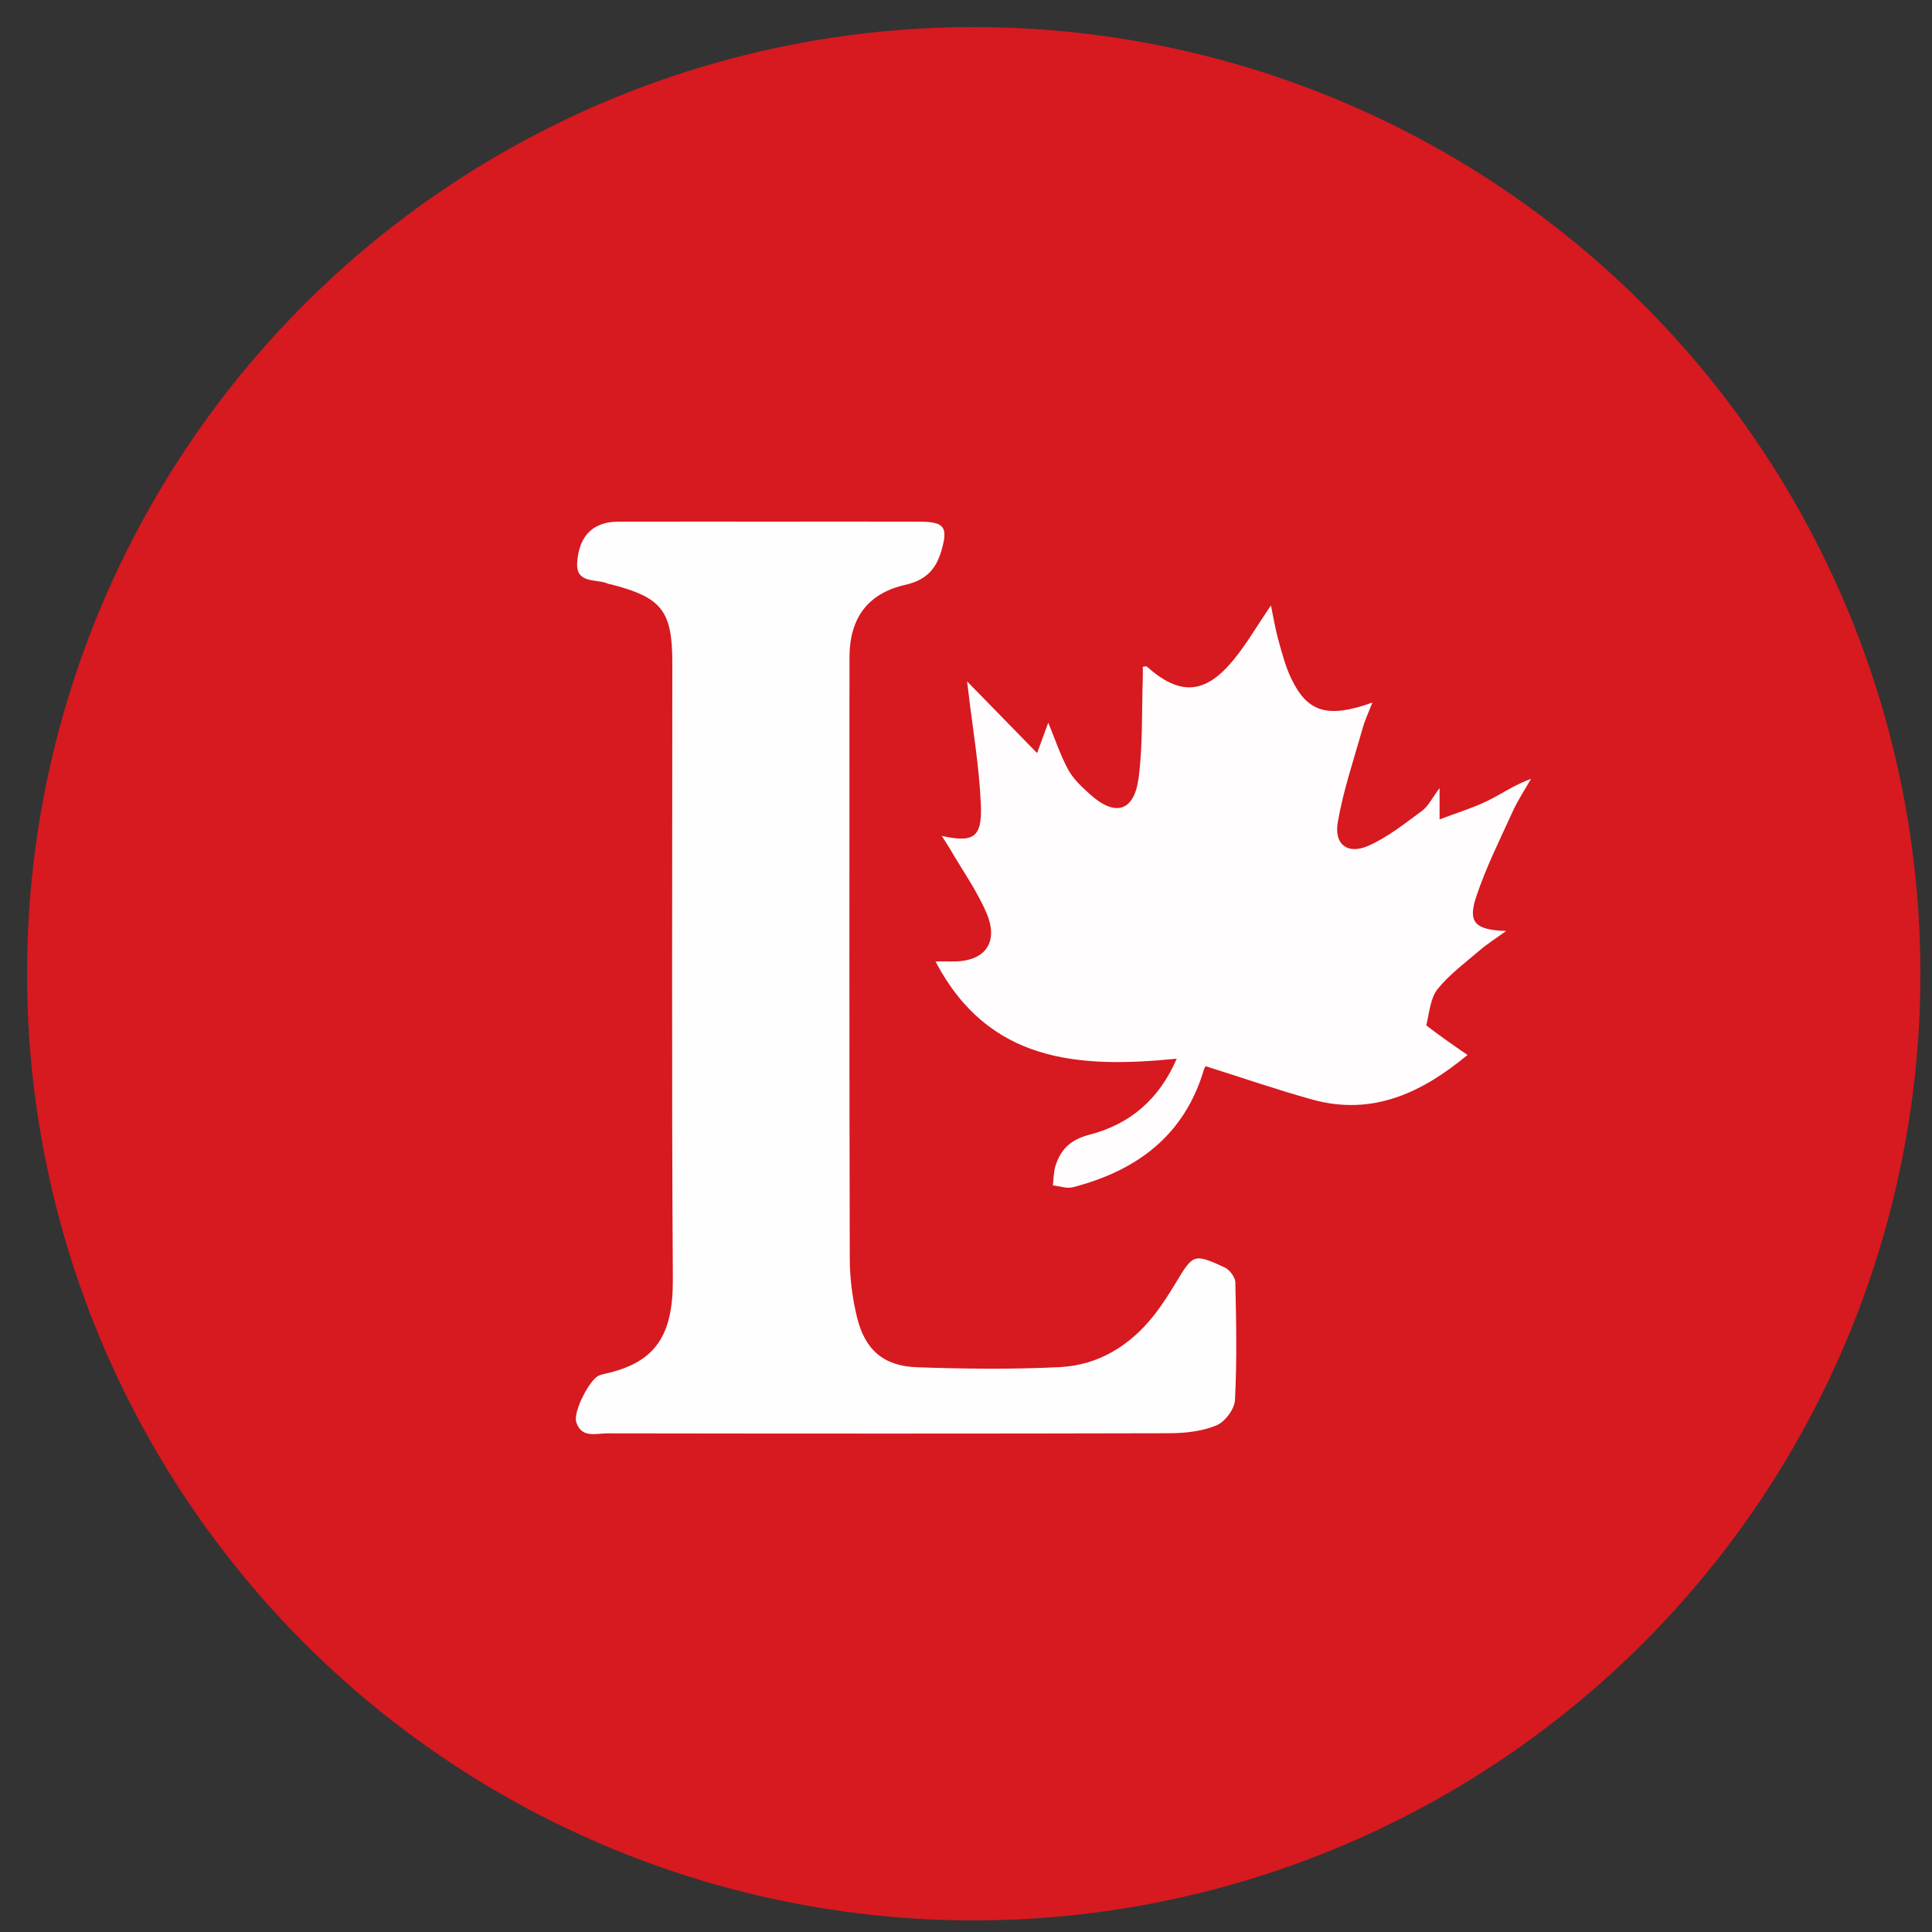
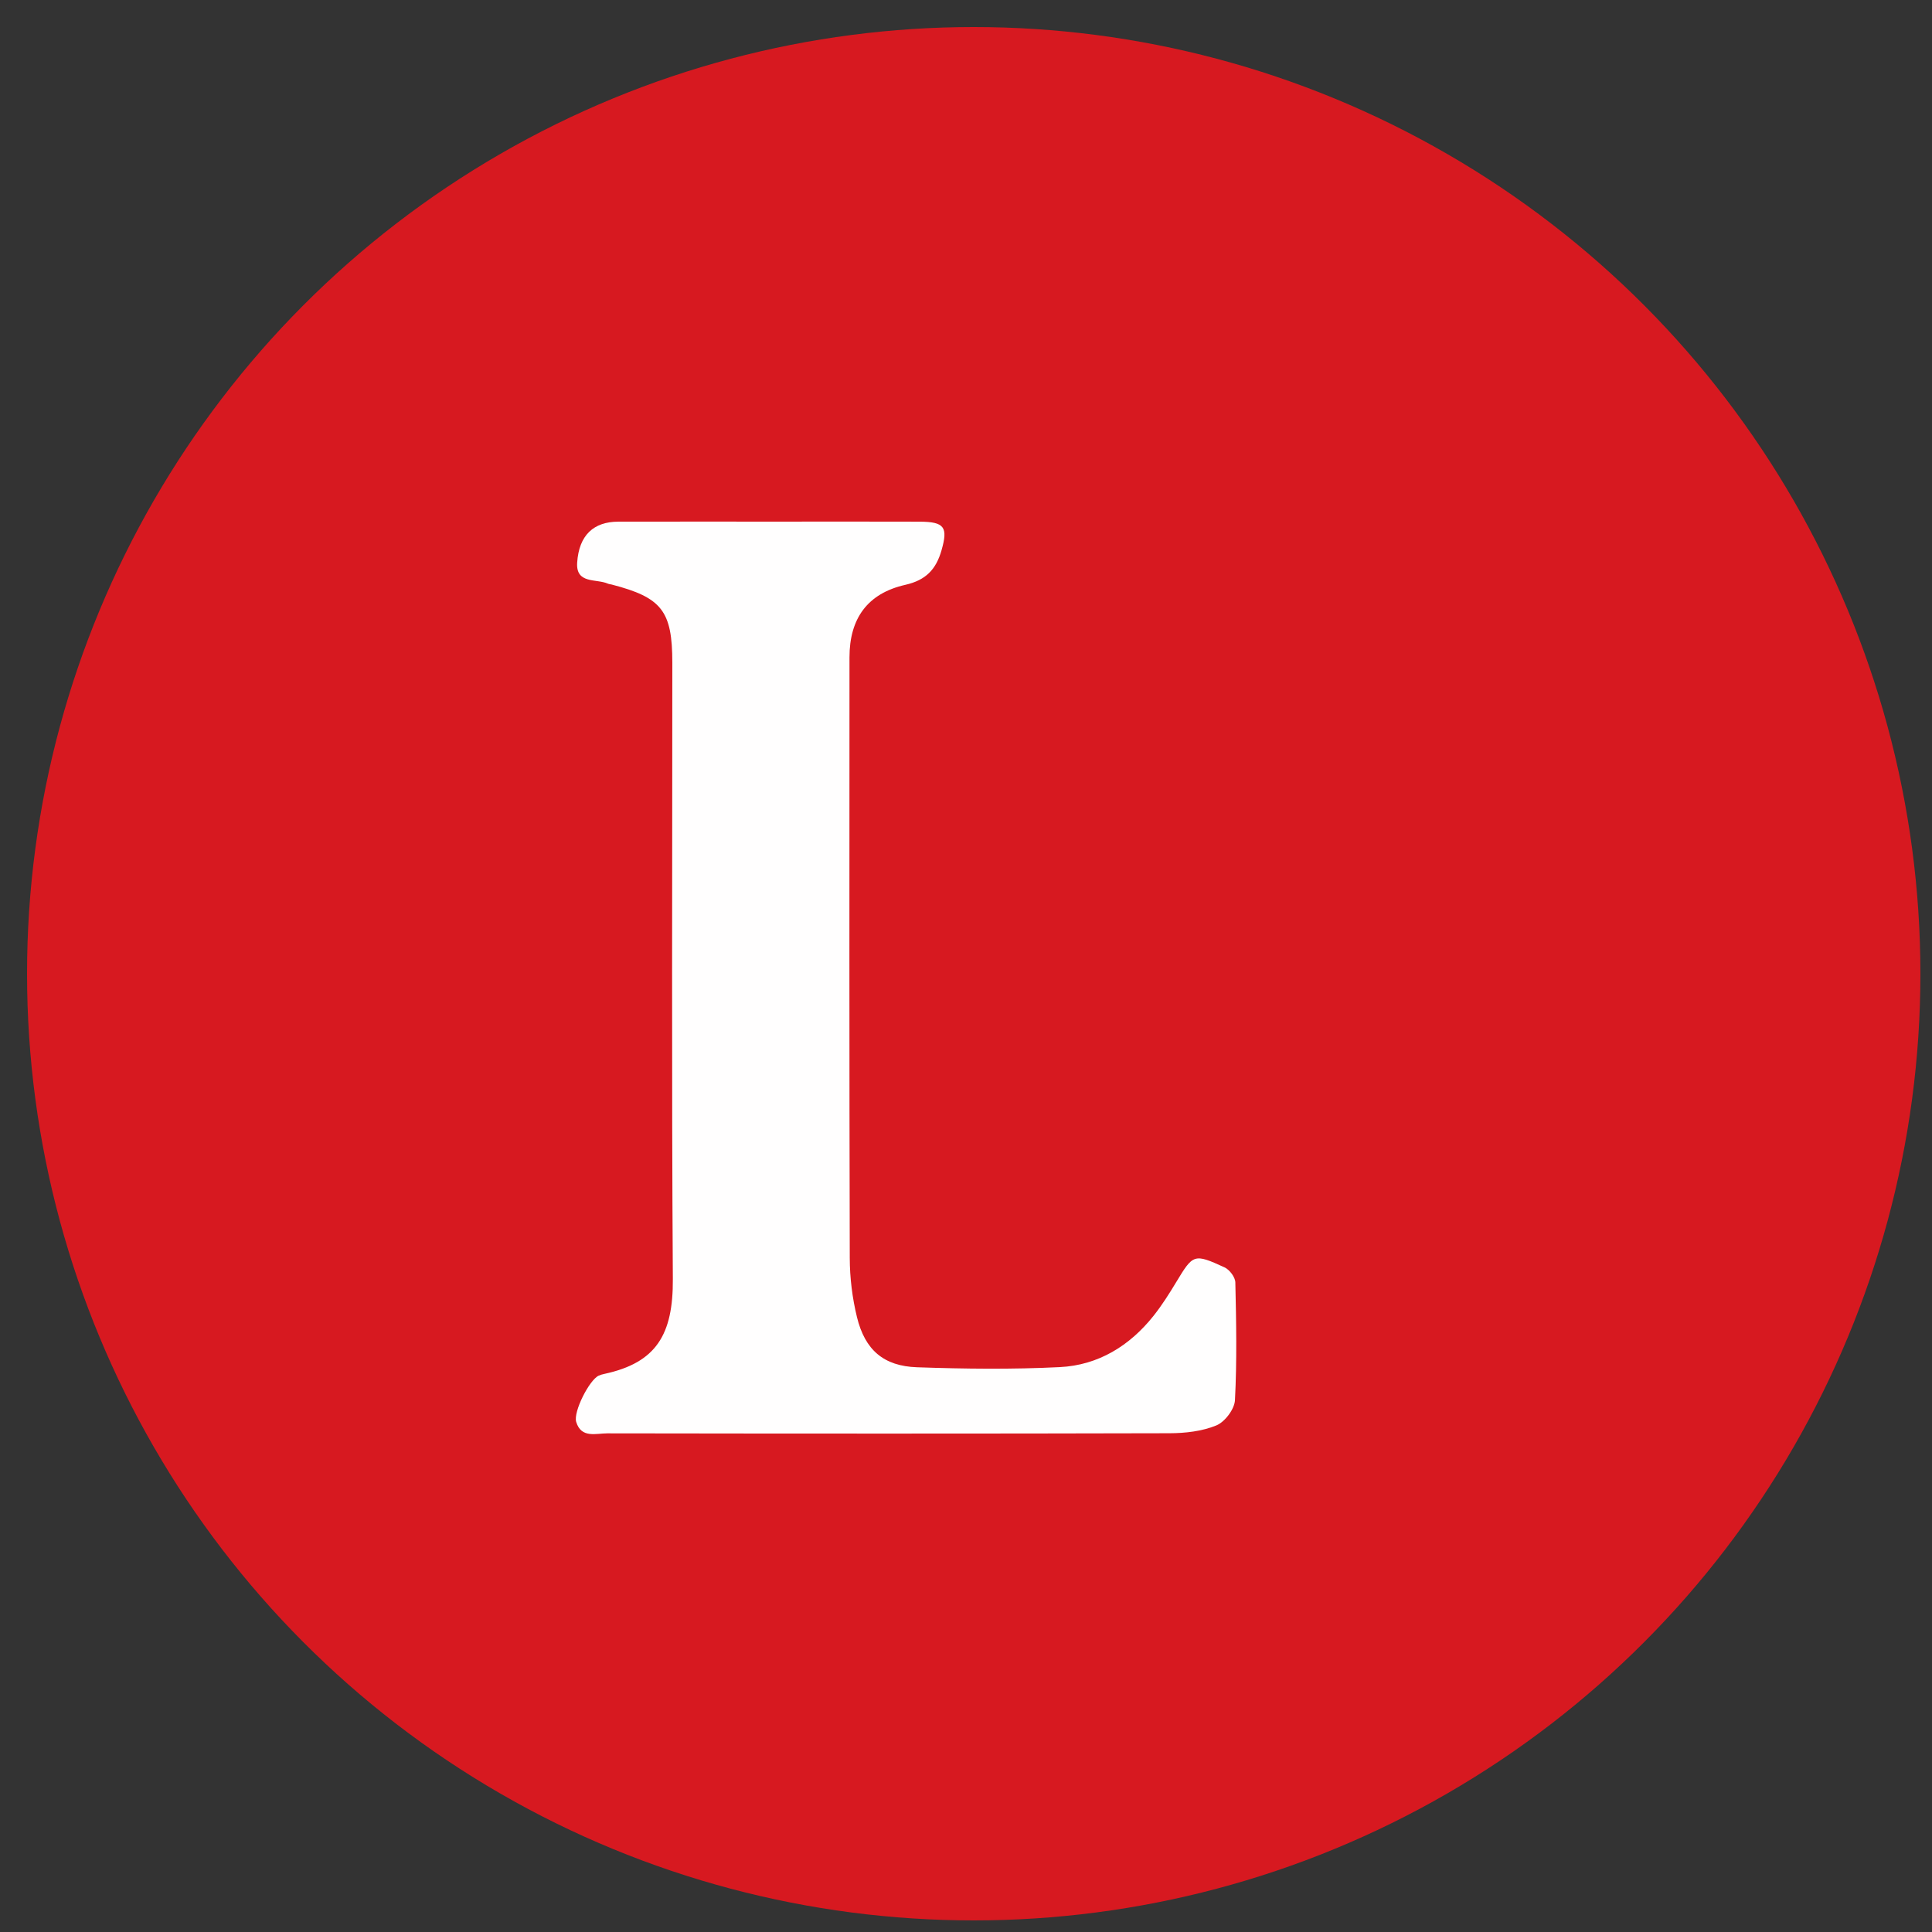
<svg xmlns="http://www.w3.org/2000/svg" version="1.1" id="Layer_1" x="0px" y="0px" width="100%" viewBox="0 0 500 500" enable-background="new 0 0 500 500" xml:space="preserve">
  <rect x="0" y="0" width="500" height="500" fill="#333333" stroke="none" />
  <style type="text/css">
    .animate-path {
      /* Animate the element over 3 seconds, easing in and out, infinitely */
      animation: upDown 3s ease-in-out infinite;
    }
    @keyframes upDown {
      0%, 100% { transform: translateY(0); }
      50% { transform: translateY(-20px); }
    }
  </style>
  <circle cx="252" cy="252" r="245" fill="#d71920" />
  <path fill="#FFFEFE" opacity="1" stroke="none" d="M201,134.997        C213.665,134.997 225.831,134.968 237.996,135.009        C244.474,135.031 245.381,136.452 243.657,142.441        C242.239,147.37 239.619,150.148 234.285,151.357        C224.485,153.577 219.848,160.094 219.845,170.119        C219.828,221.947 219.786,273.775 219.917,325.602        C219.93,330.708 220.575,335.93 221.786,340.888        C223.859,349.369 228.681,353.548 237.325,353.847        C249.638,354.274 262,354.421 274.297,353.806        C284.217,353.31 292.348,348.32 298.545,340.523        C300.711,337.797 302.588,334.819 304.391,331.833        C308.788,324.553 308.971,324.362 316.901,327.988        C318.199,328.581 319.673,330.525 319.704,331.876        C319.939,342.036 320.132,352.22 319.608,362.358        C319.487,364.695 316.997,367.993 314.795,368.897        C311.085,370.42 306.734,370.912 302.651,370.922        C254.156,371.047 205.661,371.023 157.166,370.952        C154.247,370.947 150.443,372.303 149.122,367.999        C148.317,365.376 152.538,357.094 154.955,356.012        C155.407,355.809 155.898,355.673 156.384,355.569        C169.844,352.679 174.221,345.397 174.131,331.003        C173.795,277.844 173.998,224.681 173.996,171.52        C173.996,158.124 171.295,154.648 158.29,151.274        C157.968,151.191 157.617,151.179 157.319,151.047        C154.312,149.713 149,151.205 149.373,145.596        C149.844,138.503 153.633,135.02 160.004,135.006        C173.503,134.977 187.001,134.997 201,134.997        z" />
-   <path class="animate-path" fill="#FFFDFD" opacity="1" stroke="none" d="M369.114,265.362        C372.644,268.103 376.066,270.458 379.796,273.026        C368.269,282.555 355.444,288.983 339.509,284.538        C330.41,282.001 321.465,278.912 312.038,275.941        C312.13,275.773 311.735,276.27 311.567,276.834        C306.491,293.919 294.172,302.979 277.658,307.258        C276.08,307.667 274.214,306.963 272.481,306.776        C272.694,305.076 272.655,303.294 273.17,301.69        C274.562,297.365 277.097,294.911 282.039,293.632        C292.245,290.99 299.958,284.657 304.532,273.99        C279.132,276.523 255.838,275.025 242.103,248.821        C243.649,248.821 245.012,248.801 246.375,248.825        C254.807,248.969 258.632,244.037 255.294,236.262        C252.826,230.515 249.12,225.297 245.949,219.853        C245.313,218.76 244.601,217.71 243.728,216.33        C251.914,218.139 254.189,216.793 253.85,208.372        C253.451,198.455 251.725,188.592 250.574,178.705        C250.502,178.091 250.419,177.478 250.275,176.336        C256.294,182.499 261.937,188.277 268.397,194.891        C269.728,191.275 270.435,189.356 271.29,187.03        C273.109,191.419 274.437,195.511 276.47,199.217        C277.793,201.627 279.978,203.654 282.061,205.539        C288.603,211.46 293.535,210.063 294.676,201.287        C295.784,192.759 295.461,184.044 295.757,175.411        C295.79,174.458 295.761,173.503 295.761,172.563        C296.253,172.528 296.645,172.378 296.789,172.506        C305.319,180.096 311.85,179.761 319.203,170.816        C322.648,166.626 325.392,161.859 328.912,156.678        C329.608,159.98 330.057,162.816 330.824,165.564        C331.758,168.912 332.631,172.342 334.109,175.463        C338.325,184.364 343.498,185.98 355.174,181.825        C354.182,184.395 353.239,186.36 352.658,188.428        C350.379,196.539 347.621,204.581 346.208,212.849        C345.228,218.581 348.786,221.227 354.098,218.902        C359.109,216.708 363.558,213.126 368.024,209.841        C369.653,208.643 370.618,206.542 372.559,203.956        C372.559,206.862 372.559,208.682 372.559,212.057        C377.227,210.286 381.216,209.085 384.912,207.283        C388.573,205.499 391.94,203.111 396.235,201.559        C394.656,204.333 392.857,207.008 391.541,209.902        C388.186,217.283 384.506,224.584 381.987,232.256        C379.852,238.756 381.813,240.679 389.797,240.939        C387.014,242.952 384.899,244.278 383.024,245.882        C379.24,249.12 375.138,252.146 372.047,255.971        C370.179,258.283 369.963,261.93 369.114,265.362        z" />
</svg>